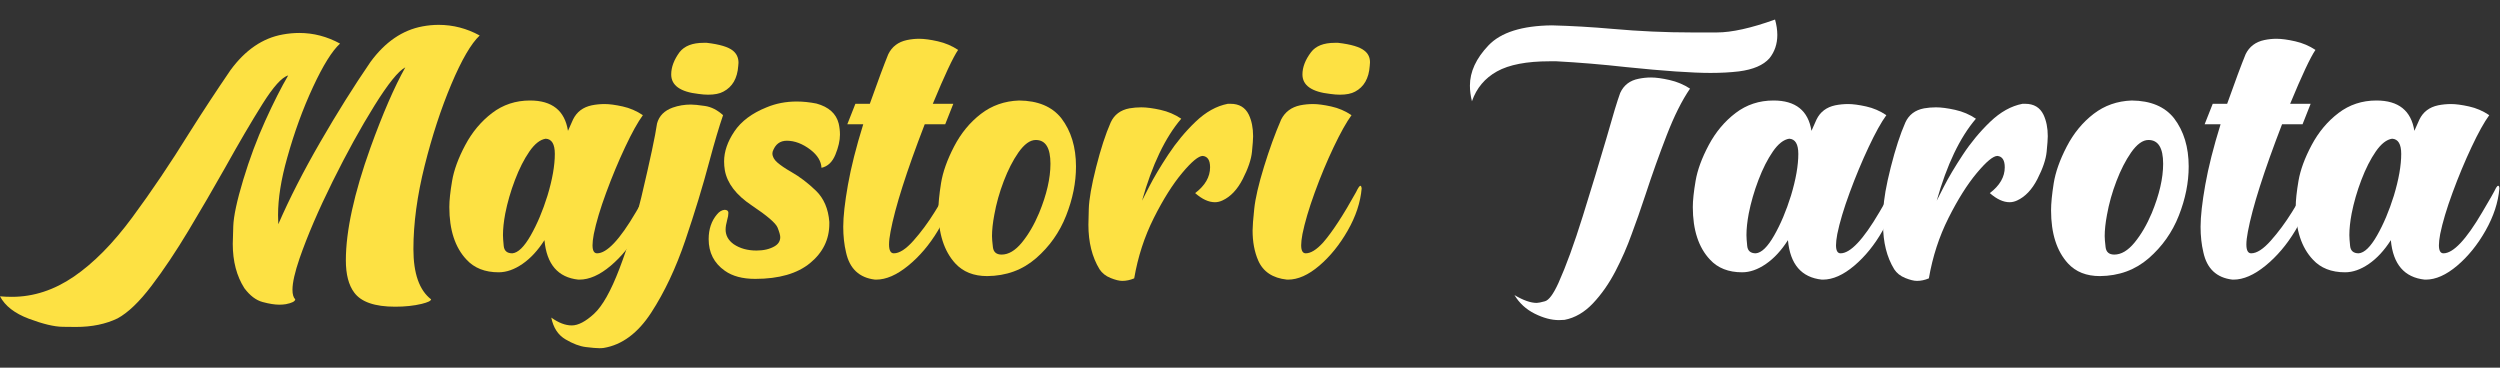
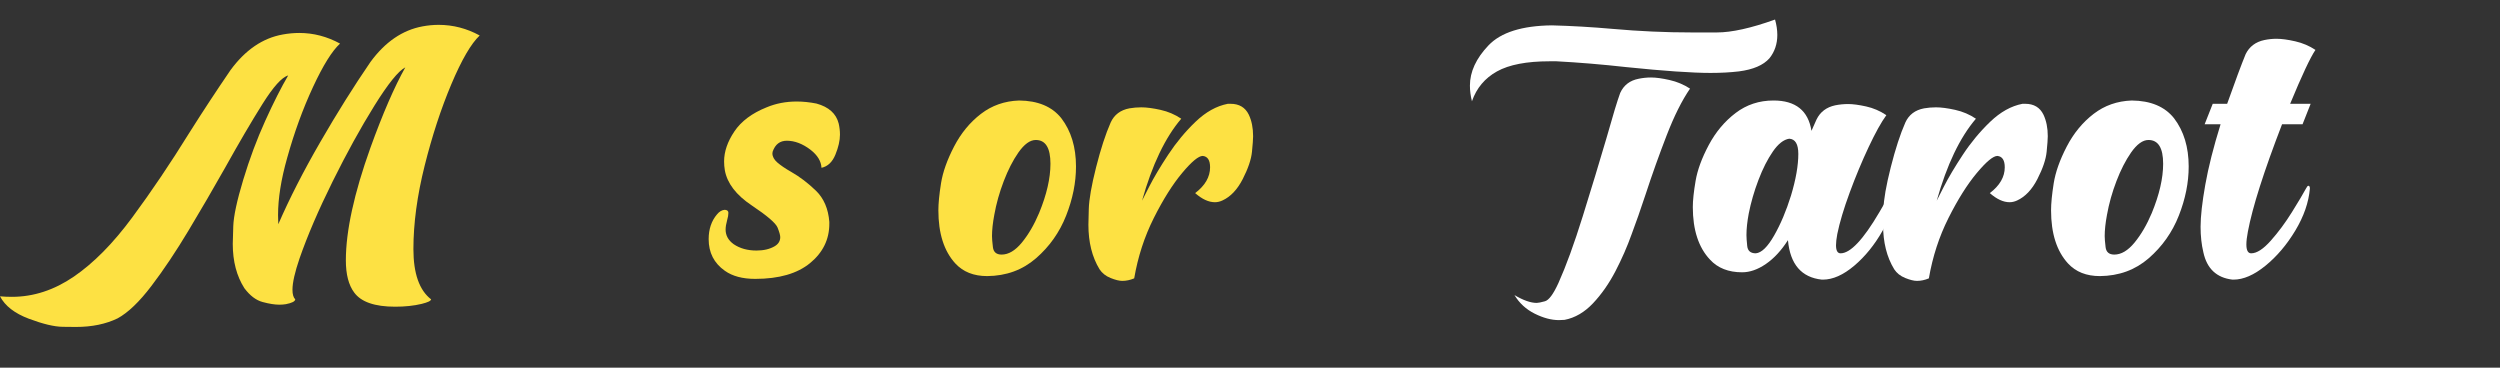
<svg xmlns="http://www.w3.org/2000/svg" viewBox="0 0 453.333 66.667" height="66.667" width="453.333" xml:space="preserve" id="svg2" version="1.1">
  <rect x="0" y="0" width="453.333" height="66.667" fill="#333333" stroke="none" />
  <defs id="defs6">
    <clipPath id="clipPath18" clipPathUnits="userSpaceOnUse">
      <path id="path16" d="M 0,50 H 340 V 0 H 0 Z" />
    </clipPath>
  </defs>
  <g transform="matrix(1.333,0,0,-1.333,0,66.667)" id="g10">
    <g id="g12">
      <g clip-path="url(#clipPath18)" id="g14">
        <g transform="translate(10.325,5.537)" id="g20">
          <path id="path22" style="fill:#fde143;fill-opacity:1;fill-rule:nonzero;stroke:none" d="m 0,0 c -0.046,0 -0.642,0.006 -1.789,0.018 -1.148,0.011 -2.685,0.378 -4.612,1.101 -1.927,0.723 -3.235,1.738 -3.923,3.046 0.551,-0.046 1.09,-0.069 1.617,-0.069 2.937,0 5.748,0.918 8.433,2.754 2.683,1.835 5.328,4.513 7.932,8.036 2.605,3.521 5.214,7.393 7.83,11.615 1.767,2.799 3.614,5.61 5.541,8.432 2.019,2.754 4.394,4.371 7.124,4.853 0.757,0.137 1.503,0.206 2.238,0.206 1.926,0 3.773,-0.482 5.541,-1.445 -1.079,-0.987 -2.307,-2.96 -3.683,-5.92 -1.377,-2.96 -2.547,-6.172 -3.511,-9.636 -0.826,-2.914 -1.239,-5.507 -1.239,-7.778 0,-0.437 0.012,-0.85 0.034,-1.239 1.515,3.487 3.419,7.215 5.714,11.185 2.294,3.969 4.566,7.594 6.815,10.875 1.996,2.731 4.359,4.348 7.089,4.853 0.734,0.138 1.468,0.207 2.203,0.207 1.95,0 3.808,-0.482 5.575,-1.446 -1.17,-1.101 -2.455,-3.31 -3.855,-6.625 -1.399,-3.315 -2.609,-7.009 -3.631,-11.082 -1.02,-4.073 -1.531,-7.853 -1.531,-11.34 0,-3.328 0.803,-5.61 2.409,-6.849 C 48.298,3.545 47.862,3.339 47.014,3.132 45.958,2.88 44.765,2.754 43.434,2.754 c -2.776,0 -4.635,0.642 -5.576,1.927 -0.756,1.009 -1.135,2.466 -1.135,4.371 0,3.992 1.113,9.097 3.339,15.315 1.674,4.635 3.257,8.283 4.749,10.945 C 43.87,34.83 42.465,33.086 40.595,30.081 38.725,27.075 36.832,23.639 34.916,19.772 33,15.906 31.503,12.425 30.425,9.327 29.782,7.446 29.461,6.023 29.461,5.06 29.461,4.44 29.587,4.004 29.84,3.752 29.816,3.477 29.393,3.259 28.566,3.098 28.291,3.052 27.992,3.029 27.671,3.029 c -0.619,0 -1.376,0.12 -2.272,0.362 -0.894,0.24 -1.72,0.866 -2.477,1.875 -1.056,1.652 -1.583,3.66 -1.583,6.023 0,0.206 0.022,1.004 0.068,2.392 0.046,1.388 0.499,3.505 1.36,6.35 0.86,2.845 1.858,5.518 2.994,8.019 1.135,2.501 2.175,4.554 3.115,6.16 -0.849,-0.229 -2.02,-1.531 -3.511,-3.906 -1.491,-2.375 -3.189,-5.271 -5.094,-8.69 -1.605,-2.845 -3.263,-5.69 -4.972,-8.535 C 13.589,10.233 11.914,7.732 10.273,5.576 8.633,3.419 7.102,1.95 5.679,1.171 4.073,0.391 2.181,0 0,0" />
        </g>
        <g transform="translate(69.694,15.553)" id="g24">
-           <path id="path26" style="fill:#fde143;fill-opacity:1;fill-rule:nonzero;stroke:none" d="m 0,0 c 0.78,0.068 1.611,0.878 2.495,2.427 0.883,1.548 1.647,3.355 2.288,5.42 0.666,2.202 0.998,4.095 0.998,5.678 0,1.331 -0.412,2.02 -1.238,2.066 C 3.785,15.476 3.046,14.896 2.323,13.853 1.6,12.809 0.946,11.518 0.361,9.981 -0.224,8.443 -0.666,6.918 -0.964,5.403 -1.171,4.302 -1.273,3.327 -1.273,2.478 c 0,-0.322 0.034,-0.815 0.102,-1.48 C -1.102,0.333 -0.712,0 0,0 M 9.12,-3.579 H 8.982 C 6.206,-3.281 4.669,-1.491 4.37,1.79 3.476,0.39 2.478,-0.688 1.376,-1.445 c -1.101,-0.758 -2.18,-1.136 -3.234,-1.136 -1.86,0 -3.316,0.573 -4.371,1.721 -1.561,1.652 -2.341,4.038 -2.341,7.158 0,0.895 0.127,2.082 0.379,3.562 0.252,1.48 0.848,3.103 1.79,4.87 0.94,1.767 2.156,3.218 3.647,4.354 1.491,1.136 3.213,1.704 5.163,1.704 3.005,0 4.727,-1.377 5.162,-4.13 l 0.689,1.548 c 0.505,1.033 1.353,1.675 2.547,1.928 0.573,0.115 1.158,0.172 1.755,0.172 0.642,0 1.457,-0.109 2.443,-0.327 0.987,-0.218 1.904,-0.614 2.754,-1.187 C 17.07,17.851 16.268,16.405 15.35,14.455 14.432,12.504 13.571,10.439 12.769,8.26 11.965,6.08 11.403,4.199 11.082,2.615 10.967,1.996 10.91,1.491 10.91,1.102 10.91,0.367 11.116,0 11.529,0 c 1.331,0 3.086,1.858 5.266,5.575 1.01,1.698 1.641,2.811 1.892,3.339 0.116,0.183 0.208,0.275 0.276,0.275 0.115,0 0.172,-0.126 0.172,-0.378 C 18.975,6.929 18.35,5.024 17.26,3.098 16.17,1.17 14.879,-0.425 13.388,-1.687 11.896,-2.948 10.474,-3.579 9.12,-3.579" />
-         </g>
+           </g>
        <g transform="translate(96.331,37.132)" id="g28">
-           <path id="path30" style="fill:#fde143;fill-opacity:1;fill-rule:nonzero;stroke:none" d="m 0,0 c -0.39,0 -0.825,0.034 -1.308,0.103 -2.477,0.275 -3.716,1.159 -3.716,2.65 0,0.987 0.378,1.997 1.135,3.029 0.665,0.849 1.755,1.273 3.27,1.273 h 0.447 C 1.572,6.849 2.754,6.493 3.373,5.988 3.878,5.575 4.13,5.025 4.13,4.336 L 4.096,3.923 C 3.981,2.226 3.305,1.055 2.065,0.413 1.561,0.138 0.872,0 0,0 m -14.799,-34.485 c -0.389,0 -1.004,0.051 -1.841,0.155 -0.838,0.102 -1.761,0.453 -2.77,1.05 -1.01,0.595 -1.652,1.583 -1.928,2.959 0.986,-0.711 1.916,-1.067 2.788,-1.067 0.871,0 1.881,0.528 3.029,1.583 1.147,1.056 2.299,3.104 3.458,6.144 1.159,3.04 2.152,6.281 2.977,9.723 1.193,5.047 1.904,8.385 2.134,10.015 0.275,1.032 0.987,1.755 2.134,2.168 0.78,0.275 1.606,0.413 2.478,0.413 0.39,0 1.021,-0.063 1.893,-0.19 C 0.425,-1.658 1.251,-2.077 2.031,-2.788 1.48,-4.394 0.86,-6.482 0.173,-9.052 c -0.896,-3.372 -1.985,-6.952 -3.27,-10.737 -1.285,-3.786 -2.834,-7.073 -4.646,-9.86 -1.813,-2.789 -3.97,-4.389 -6.471,-4.802 -0.138,-0.023 -0.332,-0.034 -0.585,-0.034" />
-         </g>
+           </g>
        <g transform="translate(102.733,12.076)" id="g32">
          <path id="path34" style="fill:#fde143;fill-opacity:1;fill-rule:nonzero;stroke:none" d="m 0,0 c -1.721,0 -3.097,0.367 -4.13,1.102 -1.468,1.032 -2.202,2.466 -2.202,4.302 0,1.354 0.378,2.478 1.136,3.372 0.321,0.391 0.676,0.597 1.066,0.62 0.321,-0.023 0.483,-0.161 0.483,-0.413 0,-0.275 -0.058,-0.608 -0.172,-0.998 -0.138,-0.505 -0.207,-0.929 -0.207,-1.273 0,-0.804 0.367,-1.469 1.101,-1.996 0.849,-0.574 1.881,-0.861 3.098,-0.861 0.986,0 1.812,0.195 2.477,0.585 0.505,0.298 0.757,0.711 0.757,1.239 0,0.253 -0.12,0.682 -0.361,1.291 -0.24,0.608 -1.416,1.617 -3.527,3.028 -2.112,1.411 -3.328,3.001 -3.649,4.767 -0.068,0.413 -0.102,0.815 -0.102,1.205 0,1.33 0.463,2.69 1.393,4.078 0.929,1.388 2.392,2.484 4.388,3.287 1.263,0.527 2.627,0.791 4.096,0.791 0.848,0 1.744,-0.091 2.684,-0.275 1.675,-0.459 2.685,-1.365 3.028,-2.719 0.116,-0.505 0.173,-1.009 0.173,-1.514 0,-0.803 -0.207,-1.709 -0.62,-2.719 -0.413,-1.01 -1.044,-1.606 -1.892,-1.79 -0.046,0.895 -0.539,1.71 -1.48,2.444 -1.079,0.826 -2.157,1.239 -3.235,1.239 -0.942,0 -1.583,-0.494 -1.928,-1.48 L 2.341,17.071 c 0,-0.436 0.223,-0.849 0.671,-1.239 0.447,-0.39 1.073,-0.814 1.876,-1.273 1.17,-0.666 2.294,-1.52 3.373,-2.564 C 9.339,10.95 9.946,9.534 10.084,7.744 V 7.503 C 10.084,5.369 9.213,3.586 7.469,2.151 5.725,0.718 3.235,0 0,0" />
        </g>
        <g transform="translate(119.184,11.974)" id="g36">
-           <path id="path38" style="fill:#fde143;fill-opacity:1;fill-rule:nonzero;stroke:none" d="m 0,0 h -0.138 c -2.156,0.252 -3.475,1.491 -3.958,3.717 -0.252,1.055 -0.378,2.214 -0.378,3.475 0,1.401 0.212,3.299 0.637,5.697 0.424,2.398 1.118,5.145 2.082,8.242 h -2.168 l 1.101,2.788 h 1.962 c 1.101,3.098 1.939,5.346 2.512,6.746 0.505,1.032 1.354,1.675 2.547,1.927 0.551,0.115 1.102,0.172 1.653,0.172 0.687,0 1.537,-0.115 2.545,-0.344 1.01,-0.23 1.928,-0.62 2.754,-1.17 C 10.463,30.24 9.315,27.797 7.71,23.919 h 2.787 L 9.396,21.131 H 6.608 C 4.13,14.707 2.581,9.843 1.962,6.539 1.824,5.827 1.756,5.242 1.756,4.783 c 0,-0.803 0.218,-1.204 0.653,-1.204 0.758,0 1.647,0.573 2.668,1.721 1.021,1.147 1.985,2.449 2.891,3.906 0.906,1.457 1.531,2.507 1.876,3.149 0.137,0.275 0.252,0.413 0.344,0.413 0.137,0 0.207,-0.126 0.207,-0.378 C 10.233,10.508 9.574,8.604 8.415,6.677 7.257,4.749 5.902,3.154 4.354,1.893 2.806,0.631 1.354,0 0,0" />
-         </g>
+           </g>
        <g transform="translate(136.255,15.381)" id="g40">
          <path id="path42" style="fill:#fde143;fill-opacity:1;fill-rule:nonzero;stroke:none" d="m 0,0 c 0.94,0 1.858,0.545 2.753,1.635 0.894,1.09 1.675,2.426 2.34,4.009 1.033,2.501 1.549,4.738 1.549,6.711 0,2.157 -0.665,3.235 -1.996,3.235 -0.781,0 -1.572,-0.573 -2.375,-1.72 C 1.537,12.814 0.877,11.523 0.292,9.998 -0.293,8.472 -0.724,6.94 -0.998,5.403 -1.205,4.302 -1.309,3.338 -1.309,2.512 c 0,-0.321 0.04,-0.821 0.122,-1.497 C -1.107,0.338 -0.712,0 0,0 m -1.962,-2.926 c -1.836,0 -3.281,0.574 -4.337,1.721 -1.537,1.675 -2.305,4.084 -2.305,7.227 0,0.941 0.12,2.168 0.361,3.683 0.241,1.515 0.832,3.178 1.772,4.991 0.941,1.812 2.157,3.292 3.649,4.439 1.491,1.148 3.223,1.756 5.196,1.824 2.57,-0.022 4.486,-0.826 5.748,-2.409 1.33,-1.743 1.996,-3.935 1.996,-6.573 C 10.118,9.797 9.671,7.571 8.775,5.3 7.881,3.028 6.516,1.096 4.681,-0.499 2.845,-2.094 0.631,-2.902 -1.962,-2.926" />
        </g>
        <g transform="translate(152.671,11.802)" id="g44">
          <path id="path46" style="fill:#fde143;fill-opacity:1;fill-rule:nonzero;stroke:none" d="m 0,0 c -0.413,0 -0.946,0.132 -1.601,0.396 -0.653,0.263 -1.152,0.659 -1.497,1.187 -1.008,1.651 -1.513,3.671 -1.513,6.057 0,0.091 0.016,0.798 0.051,2.117 0.035,1.319 0.367,3.223 0.998,5.713 0.631,2.489 1.291,4.514 1.979,6.074 0.481,1.056 1.331,1.698 2.547,1.928 0.527,0.091 1.066,0.137 1.617,0.137 0.712,0 1.584,-0.114 2.616,-0.344 C 6.229,23.036 7.17,22.634 8.02,22.061 5.84,19.514 4.062,15.797 2.685,10.909 l 0.963,1.893 c 0.643,1.262 1.509,2.719 2.599,4.371 1.09,1.652 2.328,3.144 3.717,4.474 1.388,1.331 2.85,2.146 4.388,2.444 h 0.378 c 1.17,0 1.997,-0.493 2.478,-1.48 0.391,-0.826 0.586,-1.801 0.586,-2.925 0,-0.39 -0.052,-1.102 -0.155,-2.134 -0.104,-1.032 -0.523,-2.266 -1.256,-3.7 -0.735,-1.434 -1.653,-2.403 -2.754,-2.908 -0.344,-0.161 -0.689,-0.241 -1.032,-0.241 -0.849,0 -1.744,0.413 -2.685,1.239 1.354,1.033 2.03,2.203 2.03,3.511 0,0.963 -0.332,1.48 -0.998,1.548 -0.573,0 -1.508,-0.774 -2.804,-2.323 C 6.844,13.129 5.559,11.087 4.285,8.552 3.012,6.017 2.122,3.28 1.618,0.344 1.067,0.114 0.528,0 0,0" />
        </g>
        <g transform="translate(182.27,37.132)" id="g48">
-           <path id="path50" style="fill:#fde143;fill-opacity:1;fill-rule:nonzero;stroke:none" d="m 0,0 c -0.391,0 -0.826,0.034 -1.309,0.103 -2.523,0.275 -3.785,1.159 -3.785,2.65 0,0.987 0.39,1.997 1.17,3.029 0.643,0.849 1.721,1.273 3.236,1.273 h 0.447 C 1.525,6.849 2.719,6.493 3.338,5.988 3.843,5.598 4.096,5.071 4.096,4.405 L 4.061,3.923 C 3.946,2.226 3.28,1.055 2.064,0.413 1.56,0.138 0.871,0 0,0 m -7.056,-25.158 h -0.137 c -1.951,0.206 -3.258,1.078 -3.924,2.615 -0.505,1.17 -0.757,2.524 -0.757,4.062 0,0.55 0.074,1.537 0.224,2.96 0.149,1.421 0.59,3.326 1.325,5.712 0.734,2.387 1.514,4.532 2.34,6.436 0.528,1.033 1.388,1.675 2.582,1.928 0.573,0.114 1.158,0.172 1.755,0.172 0.642,0 1.462,-0.109 2.461,-0.328 0.998,-0.217 1.921,-0.613 2.77,-1.187 -0.688,-0.941 -1.497,-2.386 -2.427,-4.336 -0.928,-1.951 -1.789,-4.016 -2.581,-6.195 -0.792,-2.18 -1.347,-4.061 -1.669,-5.645 -0.115,-0.619 -0.172,-1.124 -0.172,-1.514 0,-0.734 0.206,-1.101 0.62,-1.101 0.688,0 1.479,0.493 2.375,1.479 1.238,1.423 2.73,3.706 4.473,6.85 0.276,0.573 0.471,0.86 0.585,0.86 0.092,0 0.15,-0.126 0.173,-0.379 -0.161,-1.881 -0.792,-3.786 -1.894,-5.712 -1.101,-1.928 -2.391,-3.523 -3.872,-4.785 -1.479,-1.261 -2.896,-1.892 -4.25,-1.892" />
-         </g>
+           </g>
        <g transform="translate(212.075,6.467)" id="g52">
          <path id="path54" style="fill:#ffffff;fill-opacity:1;fill-rule:nonzero;stroke:none" d="m 0,0 c -1.033,0 -2.134,0.293 -3.305,0.878 -1.17,0.585 -2.088,1.428 -2.753,2.529 1.194,-0.711 2.203,-1.067 3.029,-1.067 0.207,0 0.58,0.075 1.119,0.224 0.539,0.149 1.152,0.981 1.841,2.496 1.032,2.294 2.133,5.317 3.303,9.068 1.171,3.751 2.238,7.268 3.202,10.549 0.894,3.166 1.525,5.242 1.892,6.229 0.483,1.055 1.319,1.698 2.513,1.927 0.551,0.115 1.112,0.172 1.686,0.172 0.665,0 1.503,-0.114 2.513,-0.344 1.009,-0.229 1.939,-0.619 2.787,-1.17 C 16.726,29.885 15.665,27.763 14.644,25.124 13.623,22.485 12.665,19.801 11.771,17.07 11.104,15.052 10.474,13.25 9.877,11.667 9.28,9.992 8.546,8.317 7.675,6.643 6.803,4.968 5.787,3.517 4.629,2.289 3.47,1.062 2.18,0.31 0.757,0.034 Z m -11.84,29.77 c -0.183,0.734 -0.275,1.446 -0.275,2.134 0,1.882 0.844,3.705 2.53,5.472 1.686,1.767 4.56,2.673 8.621,2.719 2.661,-0.069 5.426,-0.229 8.294,-0.482 3.603,-0.321 7.182,-0.482 10.738,-0.482 h 3.408 c 2.018,0 4.657,0.585 7.916,1.756 0.206,-0.735 0.309,-1.434 0.309,-2.1 0,-1.216 -0.355,-2.271 -1.067,-3.166 -0.825,-0.941 -2.214,-1.538 -4.164,-1.789 -1.17,-0.138 -2.455,-0.207 -3.855,-0.207 -2.501,0 -6.321,0.264 -11.461,0.792 -3.303,0.367 -6.469,0.63 -9.499,0.791 h -0.928 c -3.122,0 -5.507,-0.459 -7.16,-1.376 -1.651,-0.918 -2.787,-2.272 -3.407,-4.062" />
        </g>
        <g transform="translate(238.85,15.553)" id="g56">
          <path id="path58" style="fill:#ffffff;fill-opacity:1;fill-rule:nonzero;stroke:none" d="m 0,0 c 0.78,0.068 1.612,0.878 2.495,2.427 0.884,1.548 1.647,3.355 2.289,5.42 0.665,2.202 0.998,4.095 0.998,5.678 0,1.331 -0.413,2.02 -1.239,2.066 C 3.786,15.476 3.046,14.896 2.323,13.853 1.601,12.809 0.946,11.518 0.361,9.981 -0.224,8.443 -0.665,6.918 -0.964,5.403 -1.17,4.302 -1.273,3.327 -1.273,2.478 -1.273,2.156 -1.238,1.663 -1.17,0.998 -1.102,0.333 -0.711,0 0,0 M 9.12,-3.579 H 8.983 C 6.207,-3.281 4.669,-1.491 4.371,1.79 3.477,0.39 2.479,-0.688 1.377,-1.445 c -1.102,-0.758 -2.18,-1.136 -3.235,-1.136 -1.859,0 -3.316,0.573 -4.371,1.721 -1.56,1.652 -2.34,4.038 -2.34,7.158 0,0.895 0.126,2.082 0.379,3.562 0.252,1.48 0.848,3.103 1.789,4.87 0.94,1.767 2.157,3.218 3.648,4.354 1.491,1.136 3.212,1.704 5.162,1.704 3.006,0 4.727,-1.377 5.163,-4.13 l 0.688,1.548 c 0.505,1.033 1.354,1.675 2.547,1.928 0.574,0.115 1.159,0.172 1.756,0.172 0.642,0 1.457,-0.109 2.443,-0.327 0.986,-0.218 1.904,-0.614 2.753,-1.187 C 17.07,17.851 16.268,16.405 15.35,14.455 14.433,12.504 13.572,10.439 12.769,8.26 11.966,6.08 11.403,4.199 11.082,2.615 10.968,1.996 10.91,1.491 10.91,1.102 10.91,0.367 11.117,0 11.529,0 c 1.331,0 3.087,1.858 5.267,5.575 1.009,1.698 1.64,2.811 1.892,3.339 0.115,0.183 0.207,0.275 0.276,0.275 0.114,0 0.172,-0.126 0.172,-0.378 C 18.976,6.929 18.35,5.024 17.26,3.098 16.17,1.17 14.88,-0.425 13.389,-1.687 11.896,-2.948 10.475,-3.579 9.12,-3.579" />
        </g>
        <g transform="translate(260.774,11.802)" id="g60">
          <path id="path62" style="fill:#ffffff;fill-opacity:1;fill-rule:nonzero;stroke:none" d="m 0,0 c -0.413,0 -0.946,0.132 -1.601,0.396 -0.654,0.263 -1.153,0.659 -1.497,1.187 -1.009,1.651 -1.514,3.671 -1.514,6.057 0,0.091 0.017,0.798 0.051,2.117 0.035,1.319 0.368,3.223 0.998,5.713 0.631,2.489 1.292,4.514 1.98,6.074 0.481,1.056 1.33,1.698 2.546,1.928 0.528,0.091 1.067,0.137 1.618,0.137 0.711,0 1.583,-0.114 2.615,-0.344 C 6.229,23.036 7.17,22.634 8.019,22.061 5.839,19.514 4.061,15.797 2.685,10.909 l 0.962,1.893 c 0.643,1.262 1.509,2.719 2.599,4.371 1.09,1.652 2.329,3.144 3.717,4.474 1.389,1.331 2.851,2.146 4.389,2.444 h 0.377 c 1.171,0 1.997,-0.493 2.479,-1.48 0.39,-0.826 0.585,-1.801 0.585,-2.925 0,-0.39 -0.052,-1.102 -0.155,-2.134 -0.103,-1.032 -0.522,-2.266 -1.256,-3.7 -0.735,-1.434 -1.653,-2.403 -2.753,-2.908 -0.345,-0.161 -0.689,-0.241 -1.033,-0.241 -0.849,0 -1.743,0.413 -2.685,1.239 1.355,1.033 2.031,2.203 2.031,3.511 0,0.963 -0.333,1.48 -0.998,1.548 -0.574,0 -1.508,-0.774 -2.804,-2.323 C 6.843,13.129 5.558,11.087 4.284,8.552 3.011,6.017 2.122,3.28 1.617,0.344 1.066,0.114 0.527,0 0,0" />
        </g>
        <g transform="translate(287.618,15.381)" id="g64">
          <path id="path66" style="fill:#ffffff;fill-opacity:1;fill-rule:nonzero;stroke:none" d="m 0,0 c 0.94,0 1.858,0.545 2.753,1.635 0.894,1.09 1.675,2.426 2.341,4.009 1.032,2.501 1.549,4.738 1.549,6.711 0,2.157 -0.666,3.235 -1.997,3.235 -0.78,0 -1.572,-0.573 -2.375,-1.72 C 1.537,12.814 0.877,11.523 0.292,9.998 -0.293,8.472 -0.723,6.94 -0.998,5.403 -1.205,4.302 -1.308,3.338 -1.308,2.512 c 0,-0.321 0.04,-0.821 0.121,-1.497 C -1.107,0.338 -0.712,0 0,0 m -1.962,-2.926 c -1.836,0 -3.281,0.574 -4.337,1.721 -1.537,1.675 -2.305,4.084 -2.305,7.227 0,0.941 0.121,2.168 0.361,3.683 0.241,1.515 0.832,3.178 1.772,4.991 0.941,1.812 2.158,3.292 3.649,4.439 1.491,1.148 3.223,1.756 5.196,1.824 2.57,-0.022 4.486,-0.826 5.748,-2.409 1.331,-1.743 1.996,-3.935 1.996,-6.573 C 10.118,9.797 9.671,7.571 8.776,5.3 7.881,3.028 6.516,1.096 4.681,-0.499 2.845,-2.094 0.631,-2.902 -1.962,-2.926" />
        </g>
        <g transform="translate(303.828,11.974)" id="g68">
          <path id="path70" style="fill:#ffffff;fill-opacity:1;fill-rule:nonzero;stroke:none" d="m 0,0 h -0.138 c -2.157,0.252 -3.476,1.491 -3.958,3.717 -0.252,1.055 -0.379,2.214 -0.379,3.475 0,1.401 0.213,3.299 0.637,5.697 0.425,2.398 1.119,5.145 2.083,8.242 h -2.169 l 1.102,2.788 h 1.962 c 1.101,3.098 1.938,5.346 2.512,6.746 0.504,1.032 1.354,1.675 2.547,1.927 0.55,0.115 1.101,0.172 1.652,0.172 0.688,0 1.537,-0.115 2.546,-0.344 1.01,-0.23 1.928,-0.62 2.754,-1.17 -0.688,-1.01 -1.836,-3.453 -3.442,-7.331 h 2.788 L 9.396,21.131 H 6.608 C 4.13,14.707 2.581,9.843 1.962,6.539 1.824,5.827 1.755,5.242 1.755,4.783 c 0,-0.803 0.219,-1.204 0.654,-1.204 0.757,0 1.647,0.573 2.667,1.721 1.022,1.147 1.986,2.449 2.892,3.906 0.906,1.457 1.531,2.507 1.875,3.149 0.137,0.275 0.253,0.413 0.345,0.413 0.137,0 0.206,-0.126 0.206,-0.378 C 10.233,10.508 9.573,8.604 8.415,6.677 7.256,4.749 5.902,3.154 4.354,1.893 2.805,0.631 1.354,0 0,0" />
        </g>
        <g transform="translate(320.865,15.553)" id="g72">
-           <path id="path74" style="fill:#ffffff;fill-opacity:1;fill-rule:nonzero;stroke:none" d="m 0,0 c 0.78,0.068 1.611,0.878 2.495,2.427 0.884,1.548 1.647,3.355 2.289,5.42 0.665,2.202 0.998,4.095 0.998,5.678 0,1.331 -0.413,2.02 -1.239,2.066 C 3.786,15.476 3.046,14.896 2.323,13.853 1.601,12.809 0.946,11.518 0.361,9.981 -0.224,8.443 -0.665,6.918 -0.964,5.403 -1.17,4.302 -1.273,3.327 -1.273,2.478 -1.273,2.156 -1.239,1.663 -1.17,0.998 -1.102,0.333 -0.711,0 0,0 M 9.12,-3.579 H 8.982 C 6.206,-3.281 4.669,-1.491 4.371,1.79 3.476,0.39 2.478,-0.688 1.377,-1.445 c -1.102,-0.758 -2.18,-1.136 -3.235,-1.136 -1.859,0 -3.316,0.573 -4.371,1.721 -1.561,1.652 -2.34,4.038 -2.34,7.158 0,0.895 0.126,2.082 0.378,3.562 0.253,1.48 0.849,3.103 1.79,4.87 0.94,1.767 2.156,3.218 3.648,4.354 1.491,1.136 3.212,1.704 5.162,1.704 3.006,0 4.727,-1.377 5.162,-4.13 l 0.689,1.548 c 0.505,1.033 1.353,1.675 2.547,1.928 0.573,0.115 1.159,0.172 1.755,0.172 0.642,0 1.457,-0.109 2.444,-0.327 0.986,-0.218 1.904,-0.614 2.753,-1.187 C 17.07,17.851 16.268,16.405 15.35,14.455 14.432,12.504 13.571,10.439 12.769,8.26 11.966,6.08 11.403,4.199 11.082,2.615 10.968,1.996 10.91,1.491 10.91,1.102 10.91,0.367 11.116,0 11.529,0 c 1.331,0 3.086,1.858 5.266,5.575 1.01,1.698 1.641,2.811 1.893,3.339 0.115,0.183 0.207,0.275 0.276,0.275 0.114,0 0.172,-0.126 0.172,-0.378 C 18.975,6.929 18.35,5.024 17.26,3.098 16.17,1.17 14.879,-0.425 13.388,-1.687 11.896,-2.948 10.474,-3.579 9.12,-3.579" />
-         </g>
+           </g>
      </g>
    </g>
  </g>
</svg>